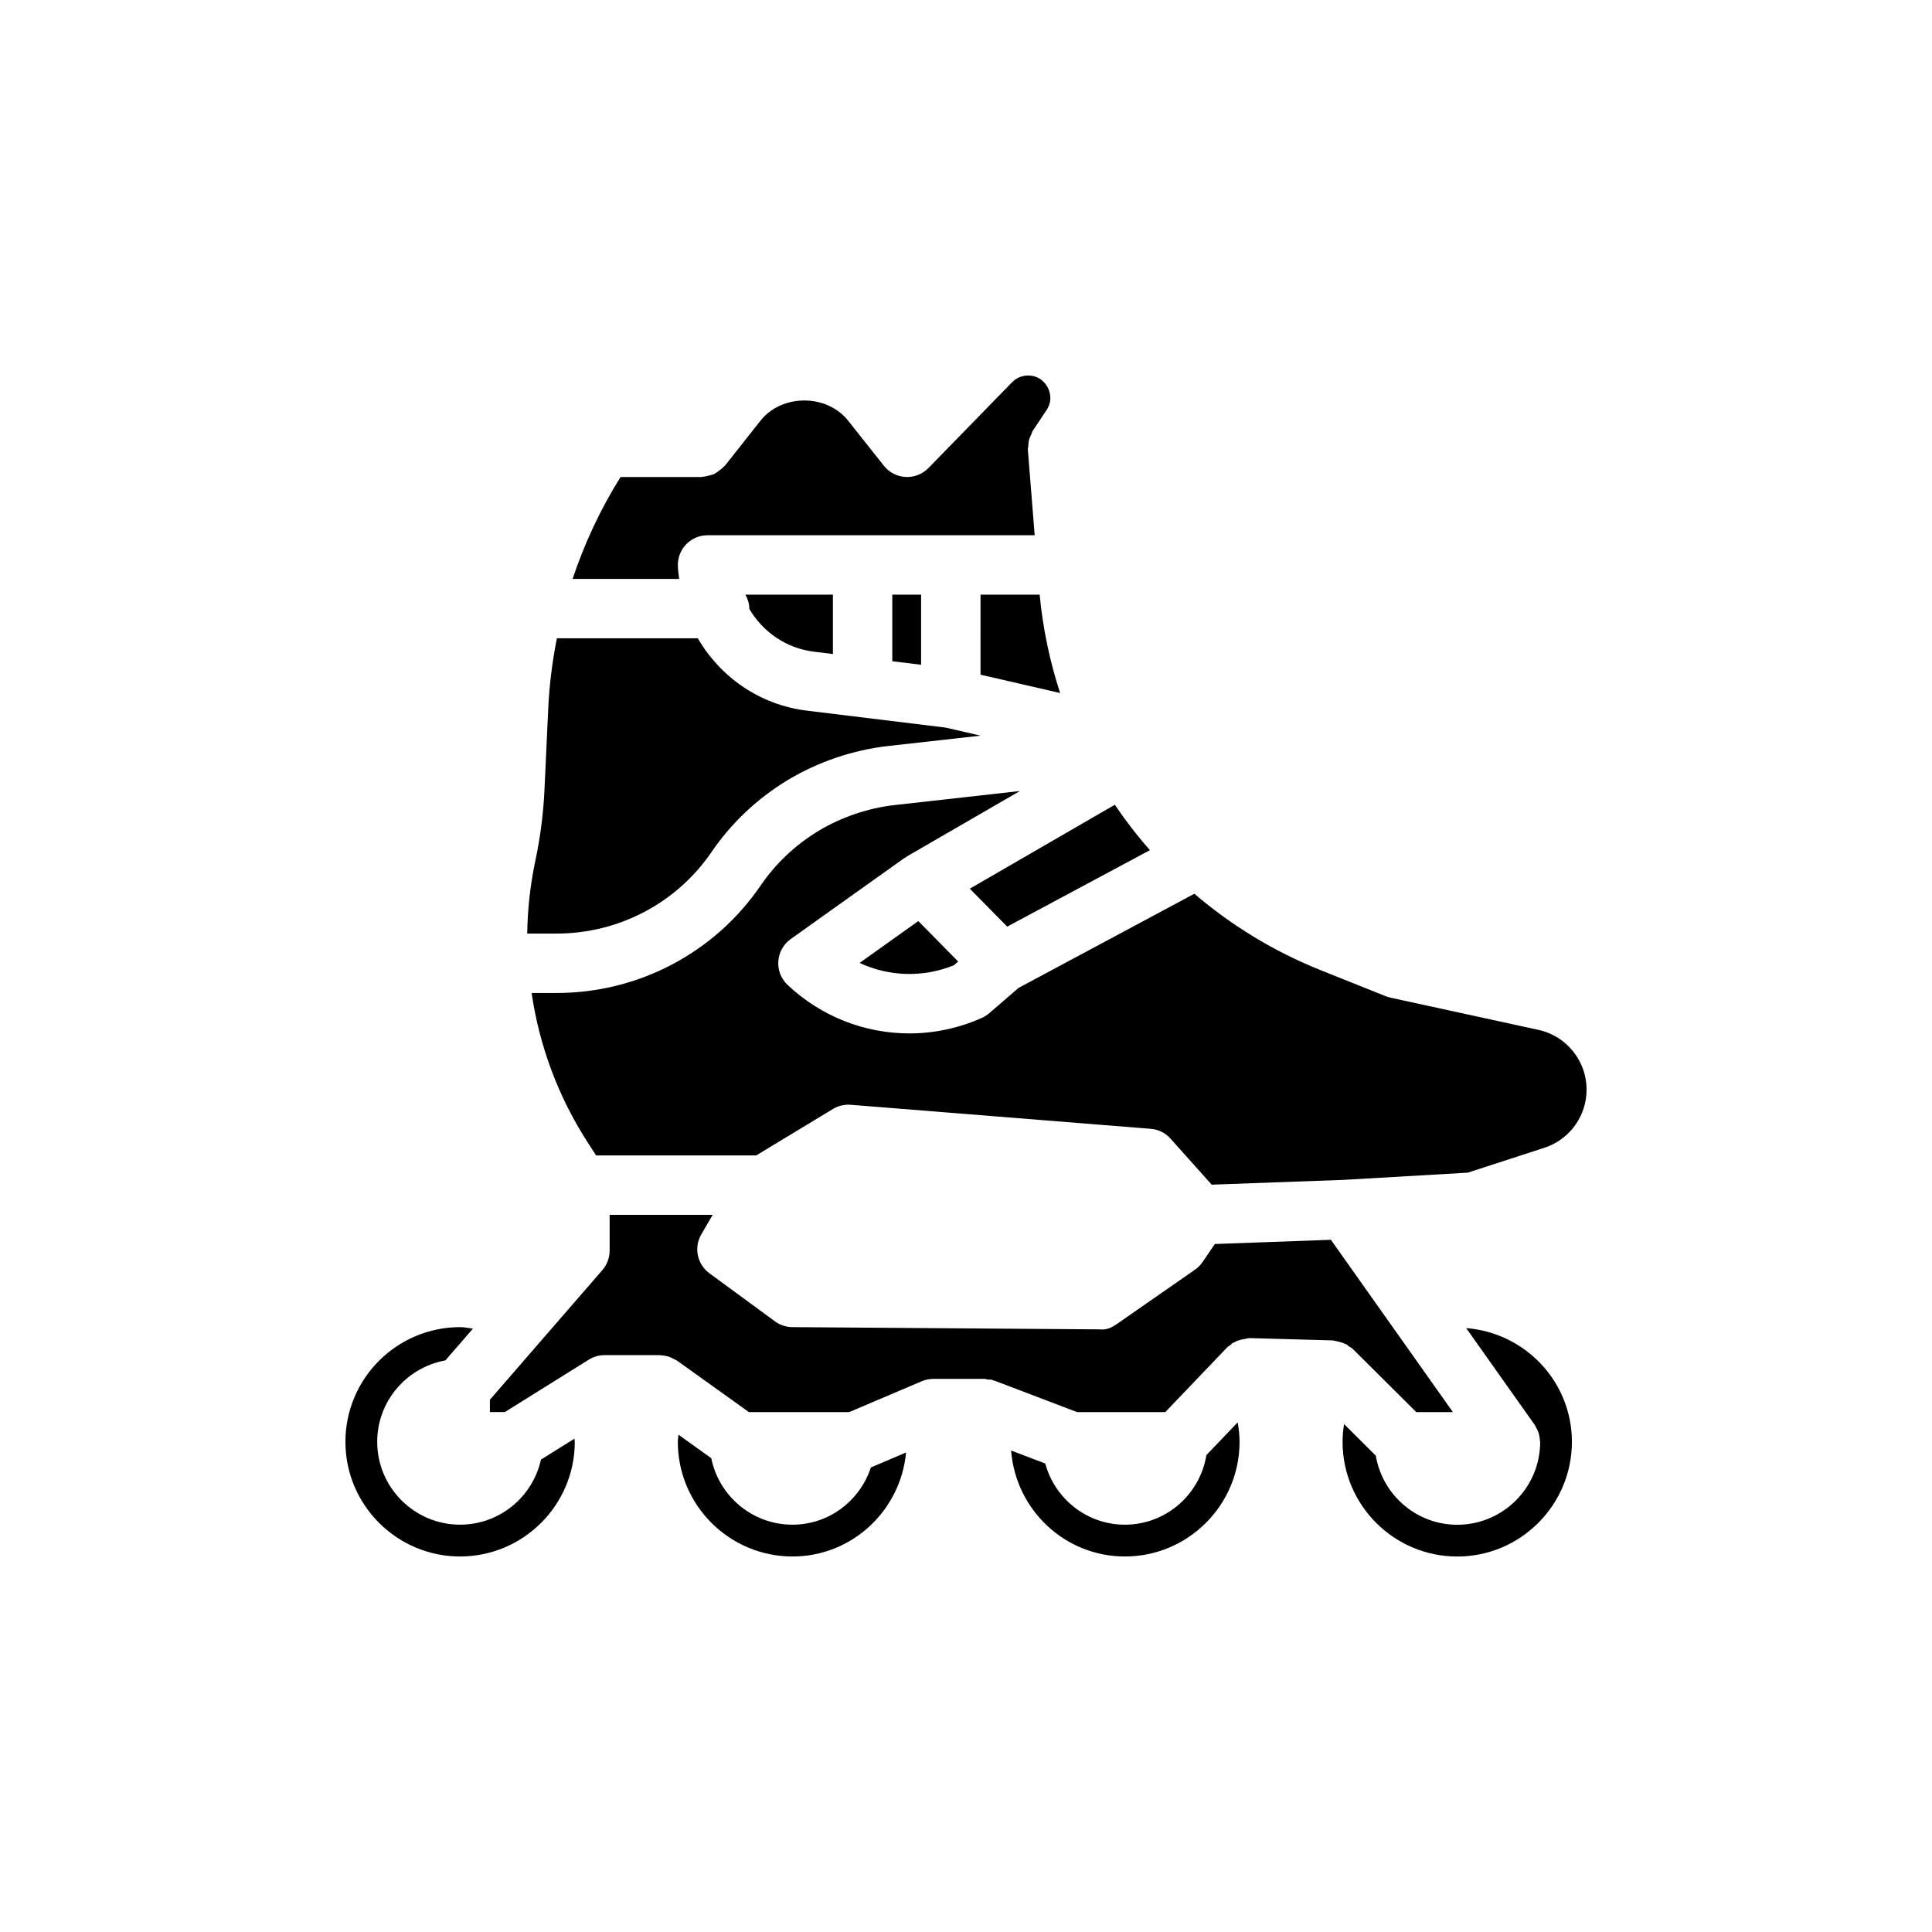
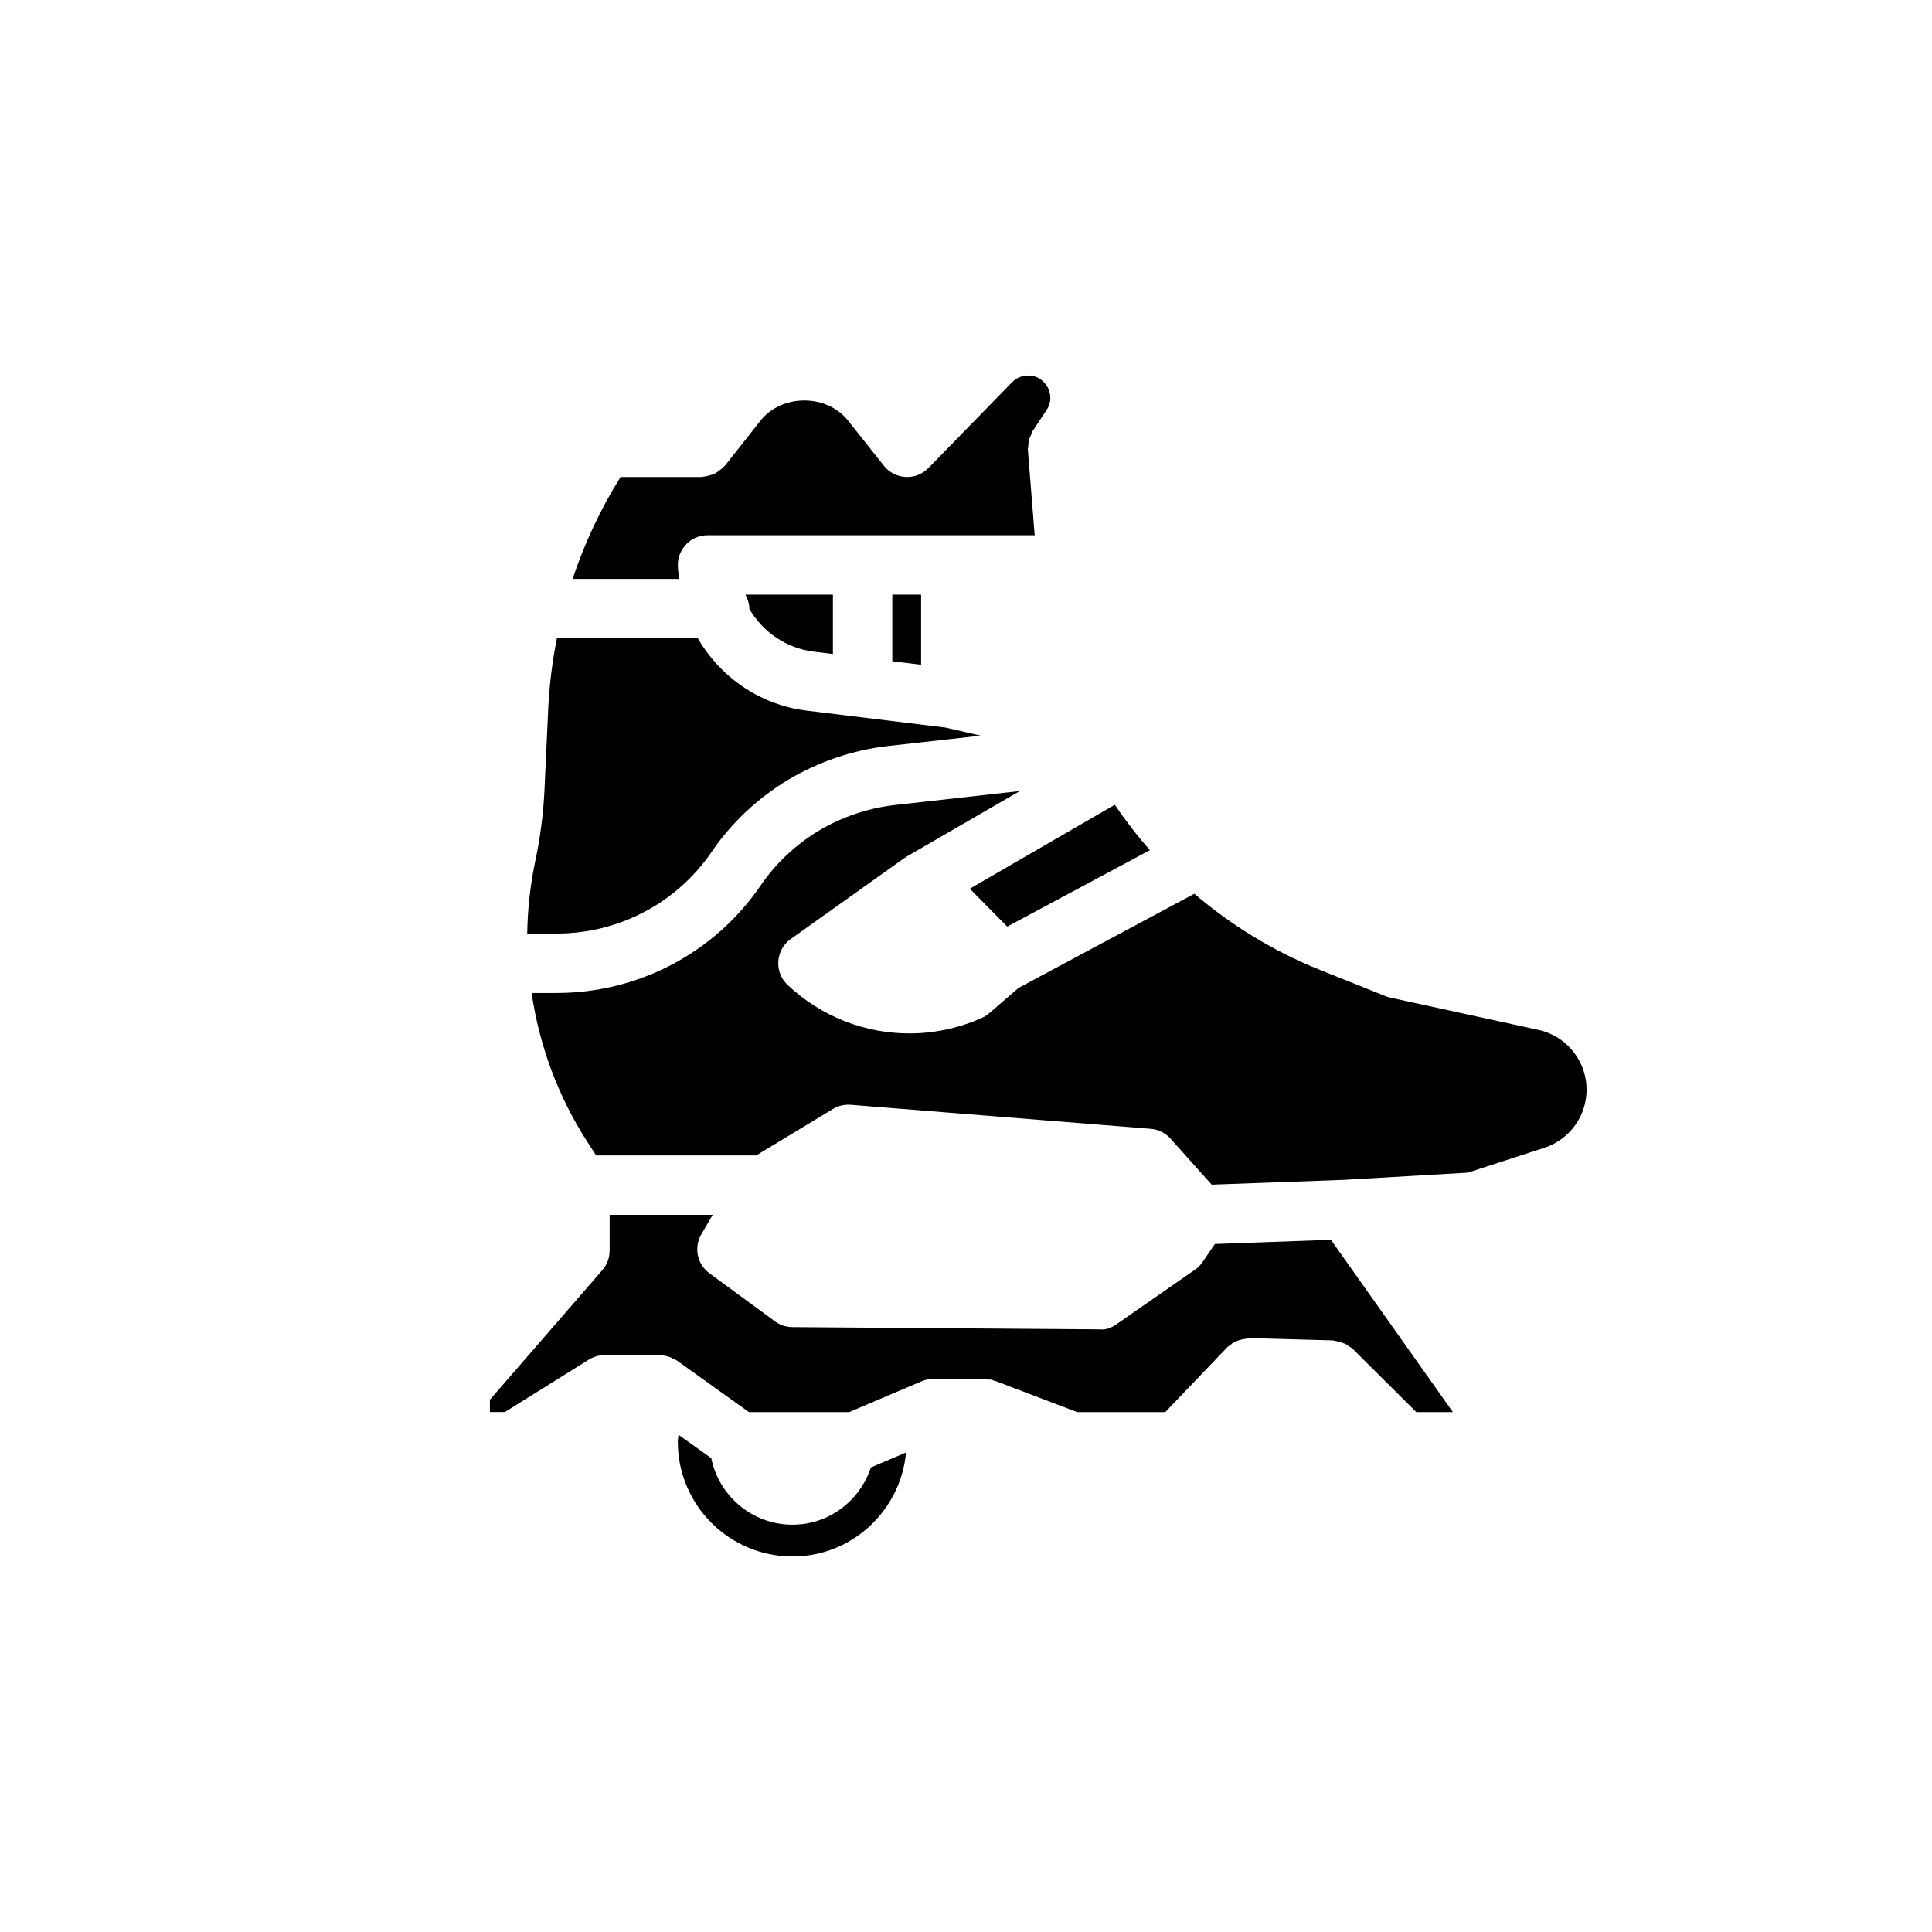
<svg xmlns="http://www.w3.org/2000/svg" fill="#000000" width="800px" height="800px" version="1.1" viewBox="144 144 512 512">
  <g>
    <path d="m301.98 450.21h42.406l20.363-12.324c1.406-0.852 3.051-1.234 4.703-1.109l79.504 6.371c2.016 0.16 3.891 1.09 5.234 2.594l10.922 12.207 35.16-1.281 32.707-1.902 20.273-6.586c6.188-2.008 10.562-7.492 11.141-13.977 0.723-8.113-4.734-15.543-12.691-17.277l-39.238-8.543c-0.422-0.094-0.844-0.219-1.246-0.383l-17.242-6.898c-12.453-4.981-23.672-11.887-33.461-20.25l-46.594 24.957-7.777 6.711c-0.582 0.504-1.234 0.918-1.934 1.23-6.191 2.762-12.738 4.113-19.227 4.113-11.762 0-23.332-4.43-32.273-12.863-1.711-1.613-2.609-3.914-2.449-6.262 0.16-2.352 1.363-4.504 3.281-5.875l30.152-21.492c0.117-0.086 0.262-0.094 0.383-0.172 0.098-0.062 0.145-0.172 0.246-0.23l29.961-17.34-33.168 3.715c-7.031 0.797-14 3.152-20.148 6.812-6.203 3.766-11.402 8.664-15.395 14.52-12.18 17.832-32.387 28.473-54.051 28.473h-6.641c2.055 13.953 6.992 27.441 14.883 39.629z" />
-     <path d="m265.93 556.48c16.754 0 30.391-13.633 30.391-30.391 0-0.285-0.066-0.551-0.074-0.832l-8.891 5.551c-2.168 9.848-10.934 17.246-21.426 17.246-12.113 0-21.965-9.852-21.965-21.965 0-10.777 7.812-19.719 18.062-21.57l7.305-8.418c-1.137-0.129-2.238-0.398-3.406-0.398-16.754 0-30.387 13.629-30.387 30.387 0.004 16.758 13.633 30.391 30.391 30.391z" />
-     <path d="m551.16 522.47c0.152 0.289 0.324 0.547 0.441 0.855 0.293 0.785 0.453 1.598 0.488 2.43 0.004 0.125 0.07 0.227 0.07 0.355 0 12.113-9.855 21.965-21.965 21.965-10.855 0-19.84-7.941-21.594-18.309l-8.41-8.367c-0.238 1.539-0.395 3.102-0.395 4.703 0 16.754 13.629 30.391 30.391 30.391 16.75 0 30.383-13.633 30.383-30.391 0-15.945-12.383-28.914-28.016-30.145l18.121 25.594c0.211 0.281 0.324 0.609 0.484 0.918z" />
    <path d="m323.98 297.42c-0.117-1.234-0.344-2.438-0.344-3.703 0-4.348 3.523-7.871 7.871-7.871h86.695l-1.809-22.676c-0.027-0.344 0.102-0.648 0.117-0.984 0.023-0.539 0.055-1.055 0.191-1.586 0.141-0.543 0.367-1.02 0.613-1.508 0.148-0.297 0.18-0.617 0.367-0.902l3.66-5.512c1.762-2.652 0.785-5.117 0.285-6.051-0.5-0.938-2.016-3.113-5.195-3.113-1.582 0-3.121 0.648-4.219 1.785l-22.164 22.738c-1.582 1.621-3.812 2.481-6.039 2.367-2.262-0.117-4.363-1.195-5.766-2.969l-9.484-11.953c-5.664-7.144-17.602-7.125-23.242 0.027l-9.402 11.91c-0.098 0.125-0.246 0.18-0.352 0.297-0.363 0.41-0.793 0.719-1.238 1.047-0.395 0.289-0.758 0.594-1.191 0.801-0.434 0.211-0.898 0.309-1.371 0.438-0.531 0.145-1.035 0.289-1.582 0.32-0.156 0.008-0.289 0.09-0.449 0.09h-21.477c-5.328 8.492-9.551 17.57-12.711 27.004z" />
    <path d="m304.22 503.13h14.477c0.043 0 0.086-0.02 0.129-0.02 0.105 0 0.191 0.055 0.293 0.059 0.852 0.027 1.68 0.203 2.469 0.496 0.309 0.117 0.57 0.281 0.859 0.434 0.332 0.172 0.691 0.281 0.996 0.504l19.027 13.617h26.582l19.098-8.125c0.023-0.012 0.043-0.02 0.066-0.027l0.043-0.02c0.977-0.414 2.023-0.629 3.082-0.629h13.535c0.34 0 0.66 0.141 0.996 0.184 0.328 0.039 0.648-0.039 0.977 0.043 0.176 0.043 0.301 0.168 0.469 0.223 0.117 0.039 0.246 0.023 0.359 0.066l21.773 8.289h23.363l16.43-17.184c0.27-0.281 0.621-0.41 0.914-0.648 0.191-0.148 0.305-0.359 0.516-0.488 0.117-0.07 0.25-0.07 0.367-0.137 0.656-0.395 1.391-0.641 2.168-0.812 0.262-0.055 0.508-0.105 0.77-0.137 0.406-0.047 0.738-0.223 1.18-0.207l22.047 0.613c0.172 0.004 0.324 0.094 0.492 0.109 0.297 0.027 0.574 0.129 0.871 0.191 0.719 0.152 1.402 0.348 2.047 0.691 0.094 0.051 0.199 0.047 0.293 0.098 0.195 0.113 0.305 0.301 0.484 0.426 0.379 0.262 0.809 0.441 1.137 0.77l16.797 16.711h9.703l-32.324-45.66-30.75 1.117-3.273 4.789c-0.539 0.793-1.215 1.477-2.008 2.023l-20.711 14.402c-1.336 0.926-2.766 1.621-4.551 1.406l-81.441-0.594c-1.656-0.012-3.266-0.547-4.602-1.527l-17.371-12.75c-3.246-2.383-4.172-6.836-2.141-10.312l3.008-5.164h-27.305v9.484c0 1.895-0.684 3.727-1.926 5.16l-29.805 34.348v3.273h3.961l22.258-13.895c1.254-0.773 2.699-1.191 4.172-1.191z" />
    <path d="m374.79 532.89c-2.879 8.773-11.051 15.168-20.777 15.168-10.621 0-19.5-7.582-21.52-17.621l-8.688-6.219c-0.039 0.629-0.176 1.242-0.176 1.875 0 16.754 13.629 30.391 30.387 30.391 15.789 0 28.652-12.148 30.102-27.562z" />
-     <path d="m463.71 529.61c-1.695 10.438-10.703 18.449-21.609 18.449-10.105 0-18.559-6.902-21.102-16.215l-9.043-3.441c1.203 15.66 14.188 28.082 30.148 28.082 16.758 0 30.391-13.633 30.391-30.391 0-1.75-0.203-3.465-0.496-5.152z" />
-     <path d="m403.85 322.8 21.094 4.859c-2.723-8.344-4.57-17.062-5.426-26.07h-15.672z" />
    <path d="m342.58 305.29c0 0.02-0.012 0.035-0.012 0.059 3.547 6.074 9.754 10.457 17.164 11.359l4.996 0.609v-15.727h-23.195c0.605 1.117 1.047 2.336 1.047 3.699z" />
    <path d="m388.1 320.17v-18.586h-7.633v17.652z" />
-     <path d="m396.78 399.81 1.148-0.992-10.566-10.723-15.566 11.09c7.769 3.625 16.789 3.945 24.984 0.625z" />
    <path d="m332.56 369.8c5.266-7.723 12.09-14.16 20.285-19.133 8.113-4.832 17.258-7.922 26.504-8.965l24.527-2.746-9.273-2.137-36.781-4.492c-12.484-1.523-22.945-8.918-28.895-19.172h-37.348c-1.195 6.078-1.996 12.242-2.285 18.477l-1.004 21.711c-0.289 6.215-1.09 12.465-2.383 18.582-1.375 6.481-2.098 13-2.188 19.48h7.789c16.465-0.004 31.809-8.078 41.051-21.605z" />
    <path d="m439.43 357.27-38.426 22.242 9.91 10.051 37.828-20.266c-3.363-3.805-6.469-7.824-9.312-12.027z" />
  </g>
</svg>